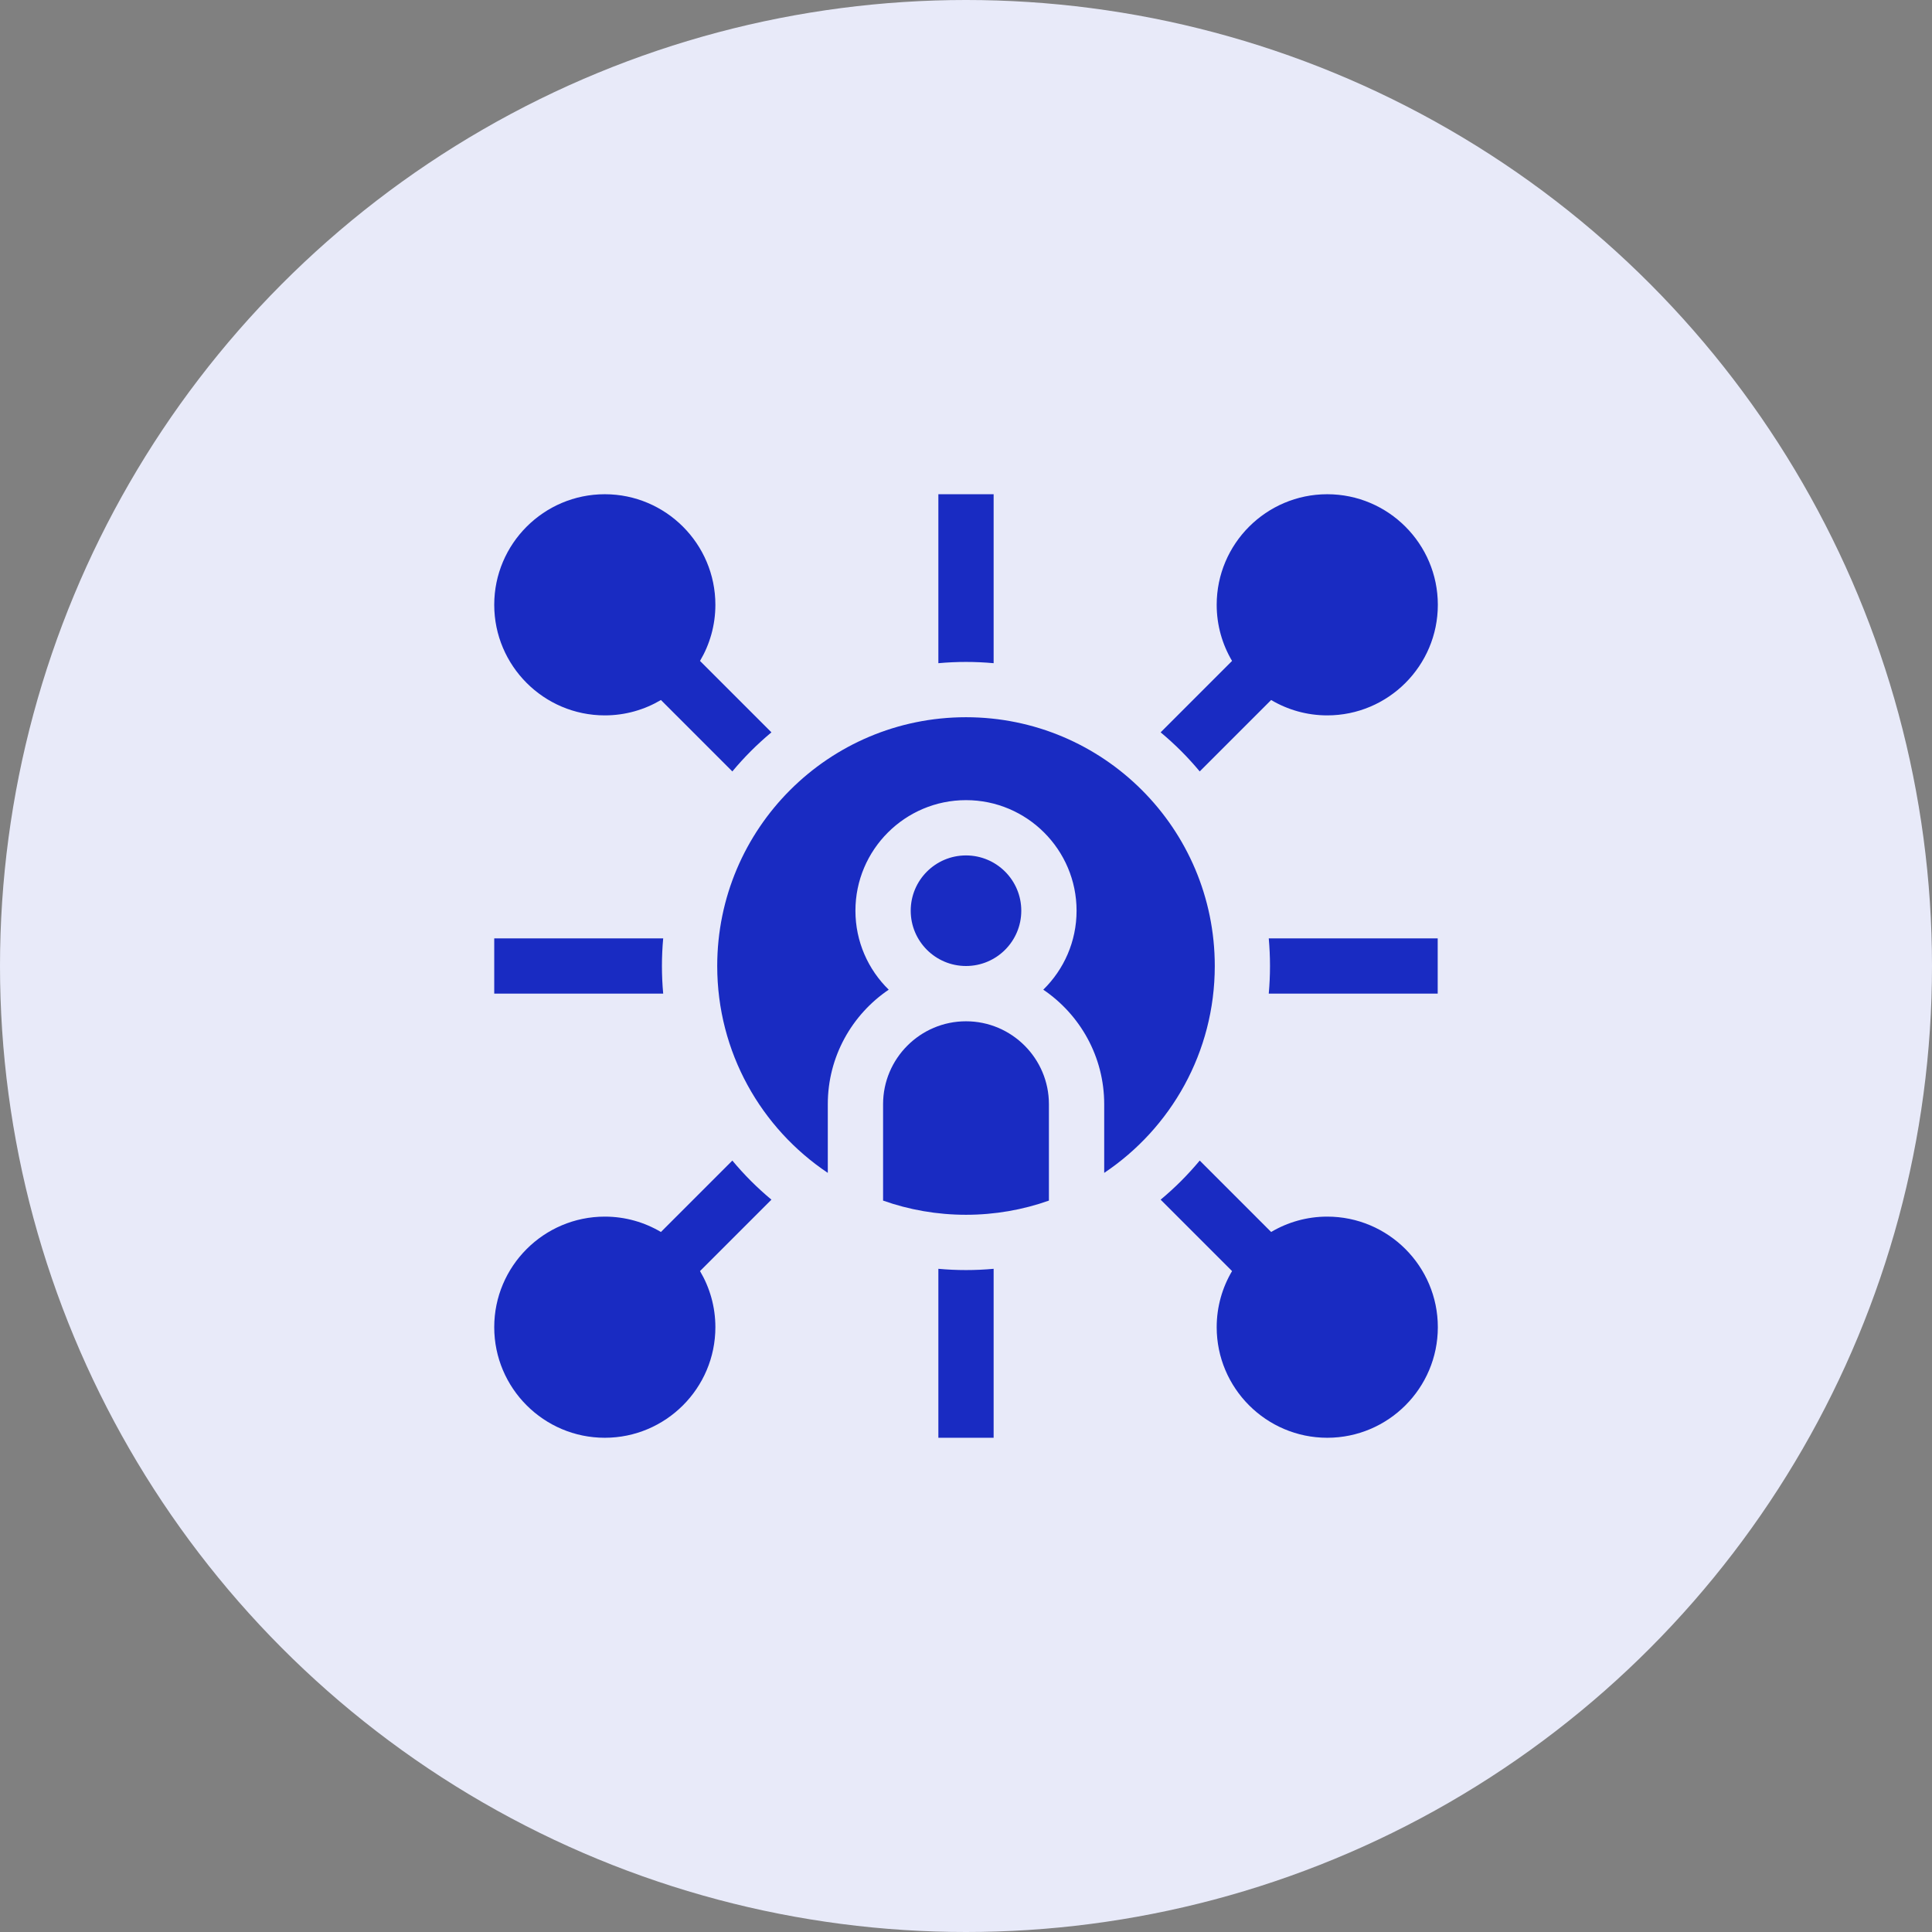
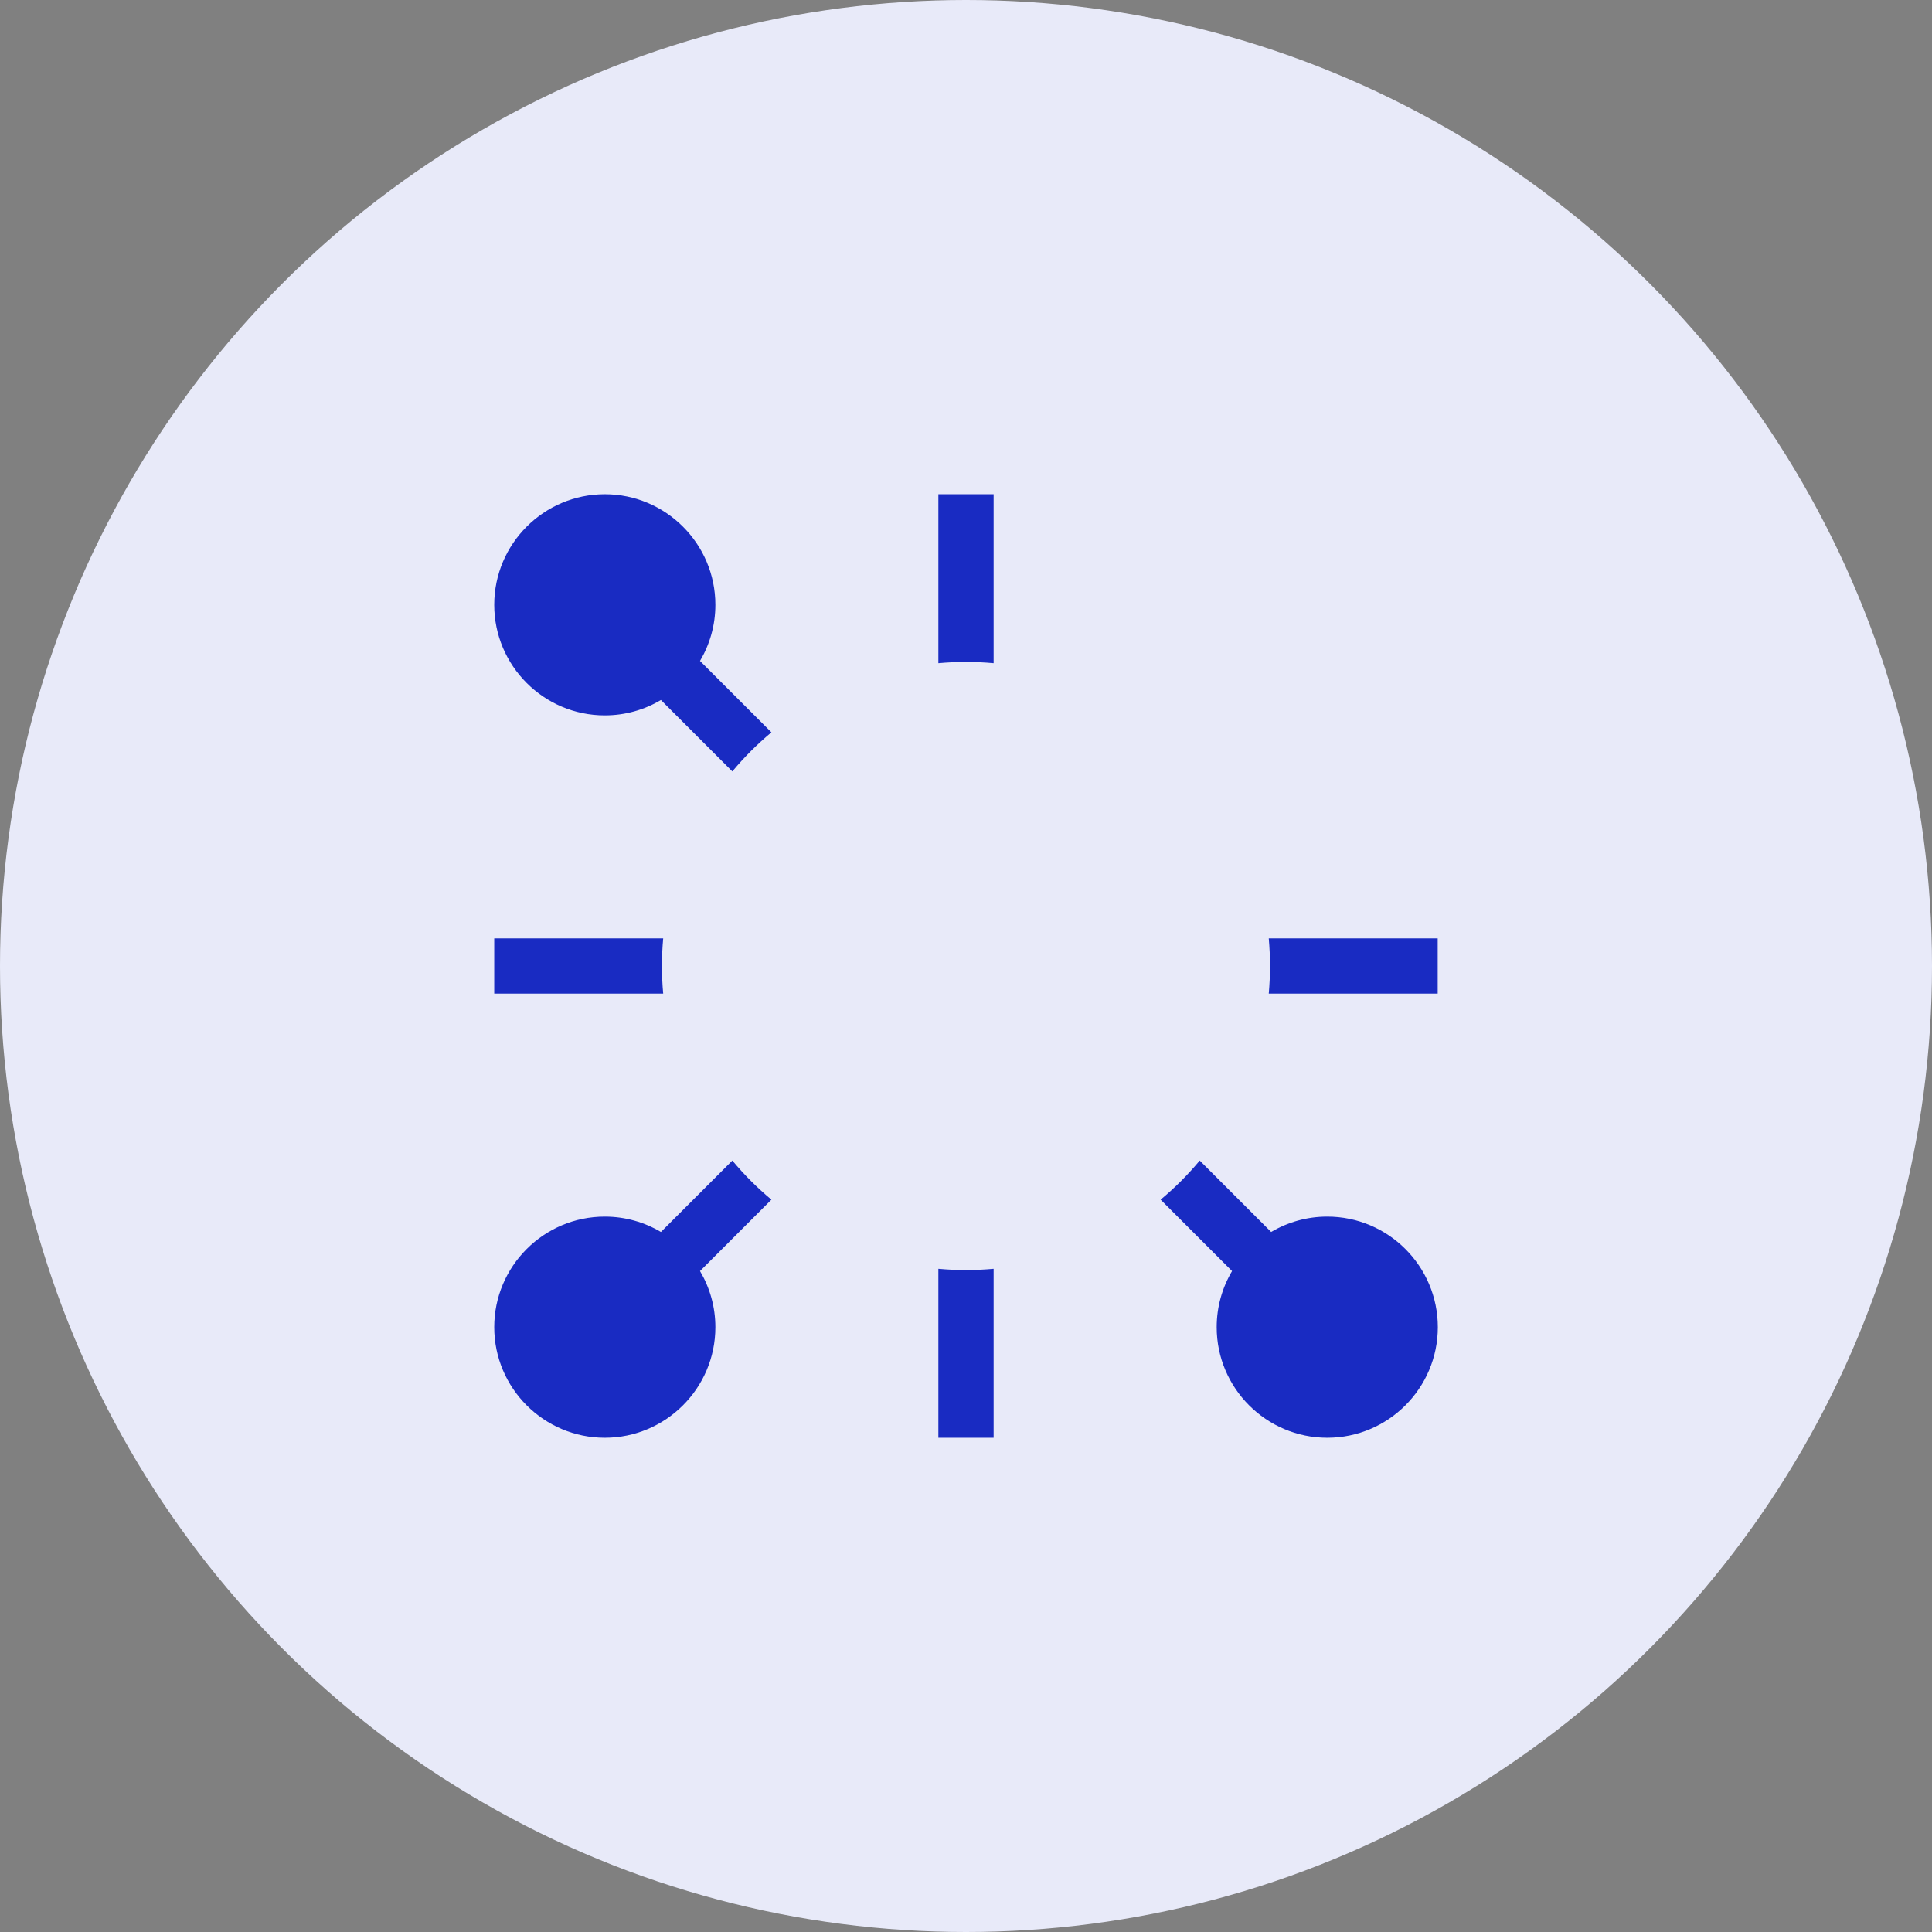
<svg xmlns="http://www.w3.org/2000/svg" width="86" height="86" viewBox="0 0 86 86" fill="none">
  <rect x="0" y="0" width="86" height="86" fill="#808080" stroke="none" />
  <circle cx="43" cy="43" r="43" fill="#E8EAF9" />
  <g clip-path="url(#clip0_6008_44)">
-     <path d="M53.404 34.339L56.583 31.16C57.316 31.594 58.169 31.844 59.081 31.844C61.795 31.844 64.003 29.636 64.003 26.922C64.003 24.208 61.795 22 59.081 22C56.367 22 54.159 24.208 54.159 26.922C54.159 27.833 54.409 28.687 54.843 29.42L51.664 32.599C51.978 32.861 52.282 33.137 52.574 33.429C52.866 33.721 53.142 34.025 53.404 34.339Z" fill="#192BC2" />
    <path d="M51.664 53.401L54.843 56.58C54.409 57.313 54.159 58.167 54.159 59.078C54.159 61.792 56.367 64 59.081 64C61.795 64 64.003 61.792 64.003 59.078C64.003 56.364 61.795 54.156 59.081 54.156C58.169 54.156 57.316 54.406 56.583 54.84L53.404 51.661C53.142 51.975 52.865 52.279 52.574 52.571C52.282 52.863 51.978 53.139 51.664 53.401Z" fill="#192BC2" />
    <path d="M32.599 51.661L29.42 54.84C28.687 54.406 27.833 54.156 26.922 54.156C24.208 54.156 22 56.364 22 59.078C22 61.792 24.208 64 26.922 64C29.636 64 31.844 61.792 31.844 59.078C31.844 58.167 31.594 57.313 31.16 56.58L34.339 53.401C34.025 53.139 33.721 52.863 33.429 52.571C33.137 52.279 32.861 51.975 32.599 51.661Z" fill="#192BC2" />
    <path d="M34.339 32.599L31.16 29.42C31.594 28.687 31.844 27.833 31.844 26.922C31.844 24.208 29.636 22 26.922 22C24.208 22 22 24.208 22 26.922C22 29.636 24.208 31.844 26.922 31.844C27.833 31.844 28.687 31.594 29.42 31.16L32.599 34.339C32.861 34.025 33.137 33.721 33.429 33.429C33.721 33.137 34.025 32.861 34.339 32.599Z" fill="#192BC2" />
    <path d="M44.23 29.521V22H41.77V29.521C42.177 29.484 42.587 29.465 43 29.465C43.413 29.465 43.823 29.484 44.23 29.521Z" fill="#192BC2" />
    <path d="M56.532 43C56.532 43.413 56.513 43.823 56.477 44.23H63.997V41.77H56.477C56.513 42.177 56.532 42.587 56.532 43Z" fill="#192BC2" />
    <path d="M41.77 56.479V64H44.23V56.479C43.823 56.516 43.413 56.535 43 56.535C42.587 56.535 42.177 56.516 41.77 56.479Z" fill="#192BC2" />
    <path d="M29.521 41.77H22V44.23H29.521C29.484 43.823 29.465 43.413 29.465 43C29.465 42.587 29.484 42.177 29.521 41.77Z" fill="#192BC2" />
-     <path d="M54.074 43C54.074 36.884 49.116 31.926 43 31.926C36.884 31.926 31.926 36.884 31.926 43C31.926 46.84 33.88 50.222 36.848 52.209V49.152C36.848 47.033 37.925 45.161 39.56 44.054C38.646 43.16 38.078 41.915 38.078 40.539C38.078 37.825 40.286 35.617 43 35.617C45.714 35.617 47.922 37.825 47.922 40.539C47.922 41.915 47.354 43.16 46.44 44.054C48.075 45.161 49.152 47.033 49.152 49.152V52.209C52.12 50.222 54.074 46.84 54.074 43Z" fill="#192BC2" />
-     <path d="M43 43C44.359 43 45.461 41.898 45.461 40.539C45.461 39.18 44.359 38.078 43 38.078C41.641 38.078 40.539 39.18 40.539 40.539C40.539 41.898 41.641 43 43 43Z" fill="#192BC2" />
-     <path d="M46.691 49.152C46.691 47.117 45.035 45.461 43 45.461C40.965 45.461 39.309 47.117 39.309 49.152V53.443C40.463 53.851 41.706 54.074 43 54.074C44.294 54.074 45.537 53.851 46.691 53.443V49.152Z" fill="#192BC2" />
  </g>
  <defs>
    <clipPath id="clip0_6008_44">
      <rect width="42" height="42" fill="white" transform="translate(22 22)" />
    </clipPath>
  </defs>
</svg>